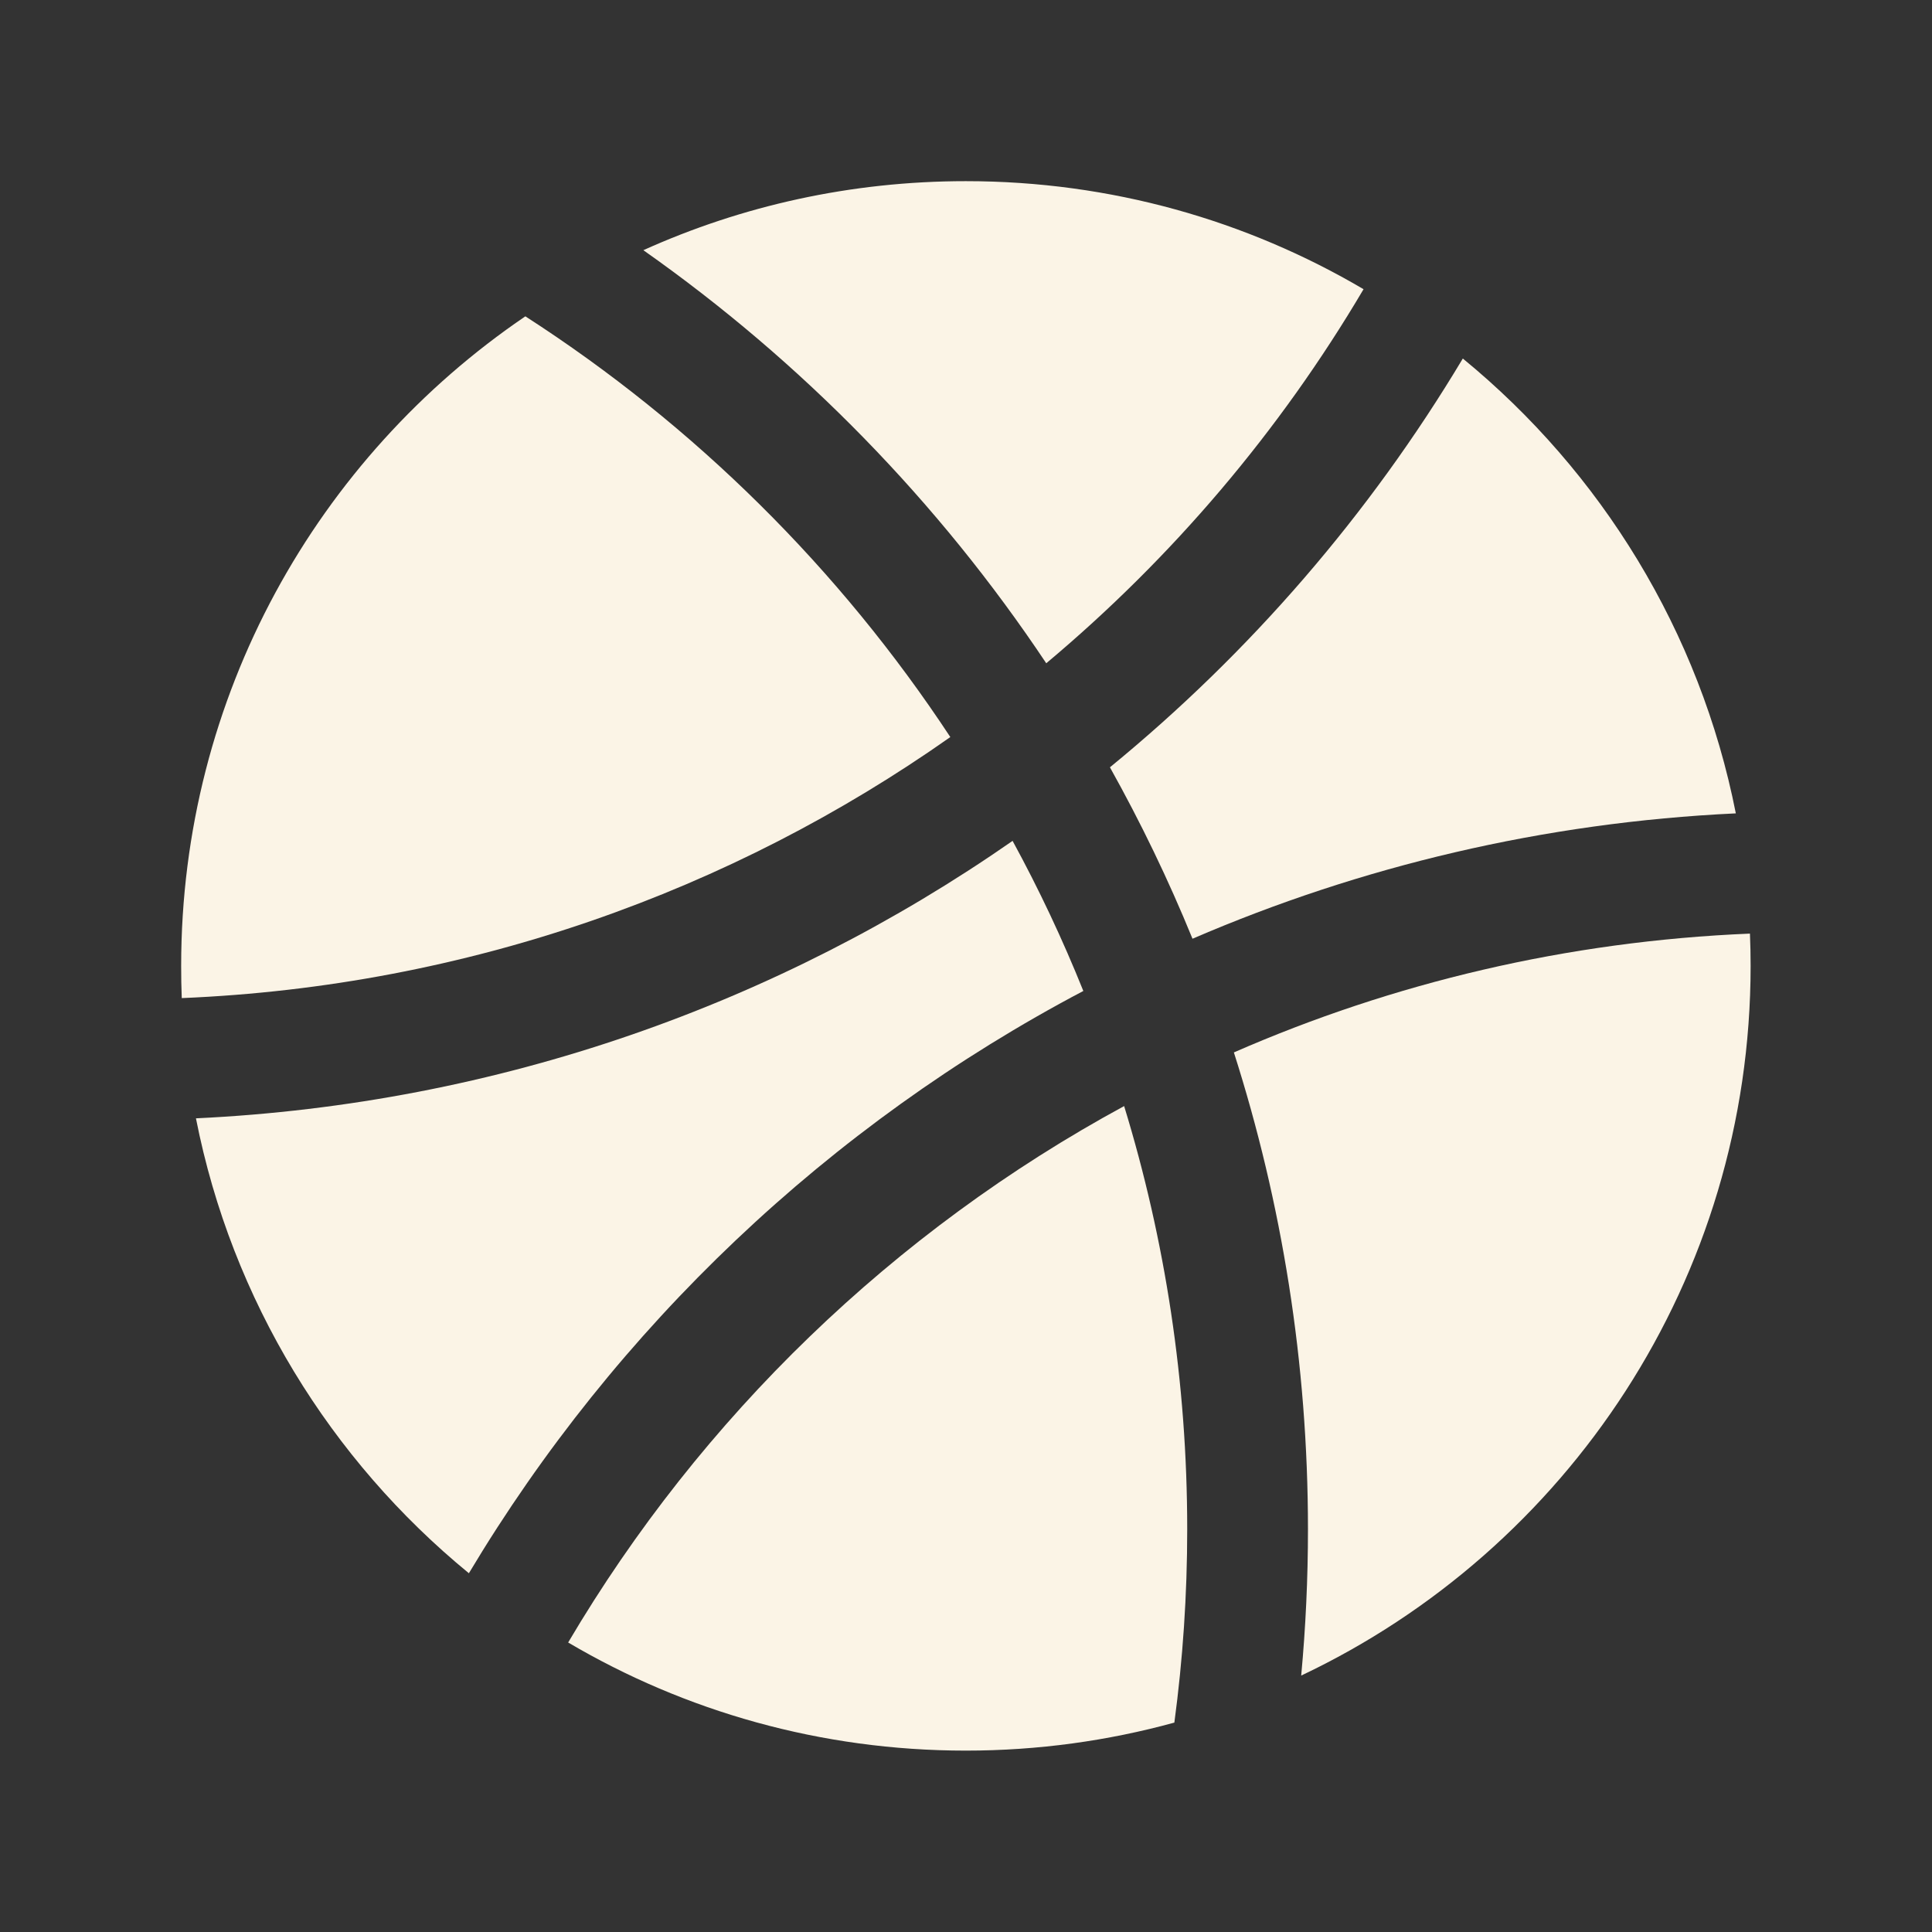
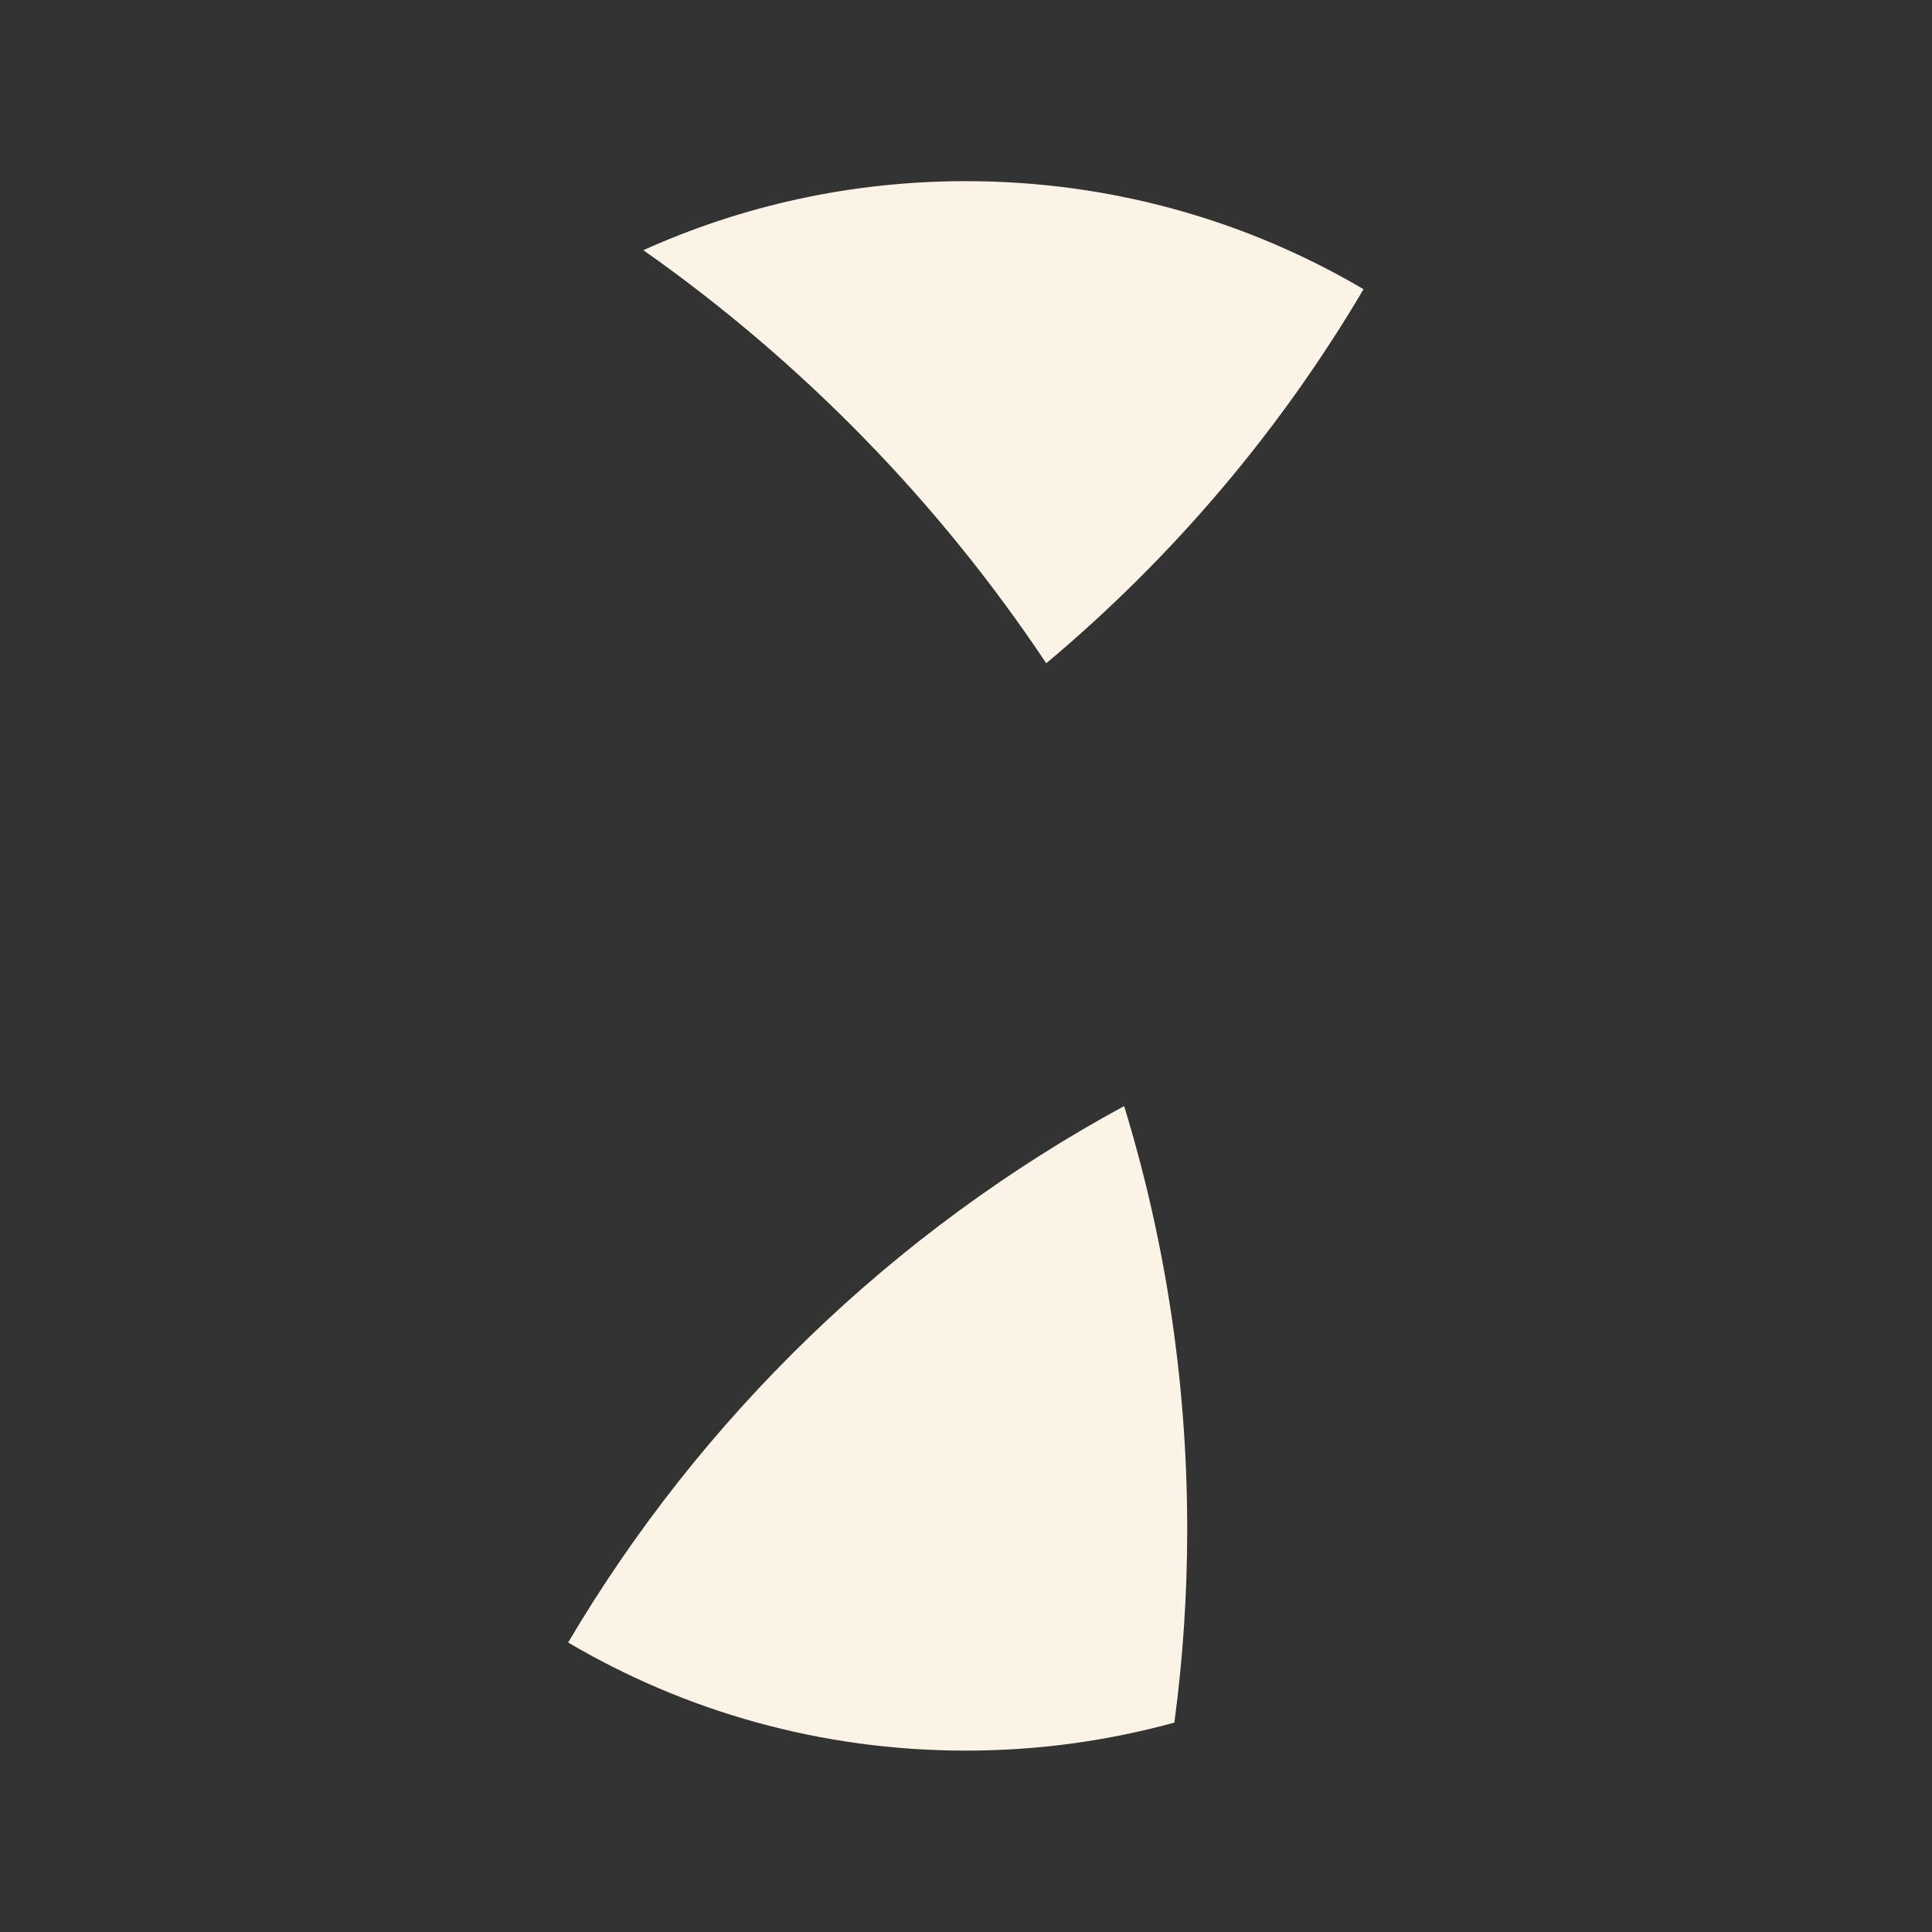
<svg xmlns="http://www.w3.org/2000/svg" width="26" height="26" viewBox="0 0 26 26" fill="none">
  <rect x="0" y="0" width="26" height="26" fill="#333333" stroke="none" />
  <path d="M14.08 8.926C12.632 6.754 10.791 4.868 8.658 3.367C9.981 2.77 11.45 2.438 12.998 2.438C14.952 2.438 16.781 2.968 18.35 3.892C17.221 5.805 15.774 7.507 14.08 8.926Z" fill="#FBF4E6" />
-   <path d="M14.937 10.326C16.82 8.785 18.43 6.924 19.686 4.825C21.547 6.35 22.877 8.496 23.36 10.946C20.773 11.068 18.309 11.658 16.048 12.633C15.724 11.839 15.352 11.069 14.937 10.326Z" fill="#FBF4E6" />
-   <path d="M16.605 14.163C18.745 13.227 21.088 12.666 23.55 12.564C23.556 12.708 23.559 12.853 23.559 12.998C23.559 17.215 21.087 20.857 17.511 22.549C17.571 21.901 17.602 21.244 17.602 20.58C17.602 18.344 17.252 16.187 16.605 14.163Z" fill="#FBF4E6" />
  <path d="M15.977 20.58C15.977 21.463 15.918 22.331 15.804 23.182C14.911 23.427 13.97 23.559 12.998 23.559C11.044 23.559 9.215 23.029 7.646 22.104C9.436 19.072 12.027 16.568 15.128 14.885C15.68 16.685 15.977 18.597 15.977 20.58Z" fill="#FBF4E6" />
-   <path d="M14.579 13.336C11.156 15.14 8.291 17.861 6.31 21.172C4.449 19.647 3.119 17.5 2.637 15.05C6.71 14.857 10.482 13.505 13.627 11.316C13.982 11.967 14.3 12.642 14.579 13.336Z" fill="#FBF4E6" />
-   <path d="M12.789 9.919C9.84 11.996 6.288 13.272 2.446 13.432C2.44 13.288 2.438 13.144 2.438 12.998C2.438 9.364 4.273 6.158 7.07 4.257C9.348 5.725 11.299 7.657 12.789 9.919Z" fill="#FBF4E6" />
</svg>